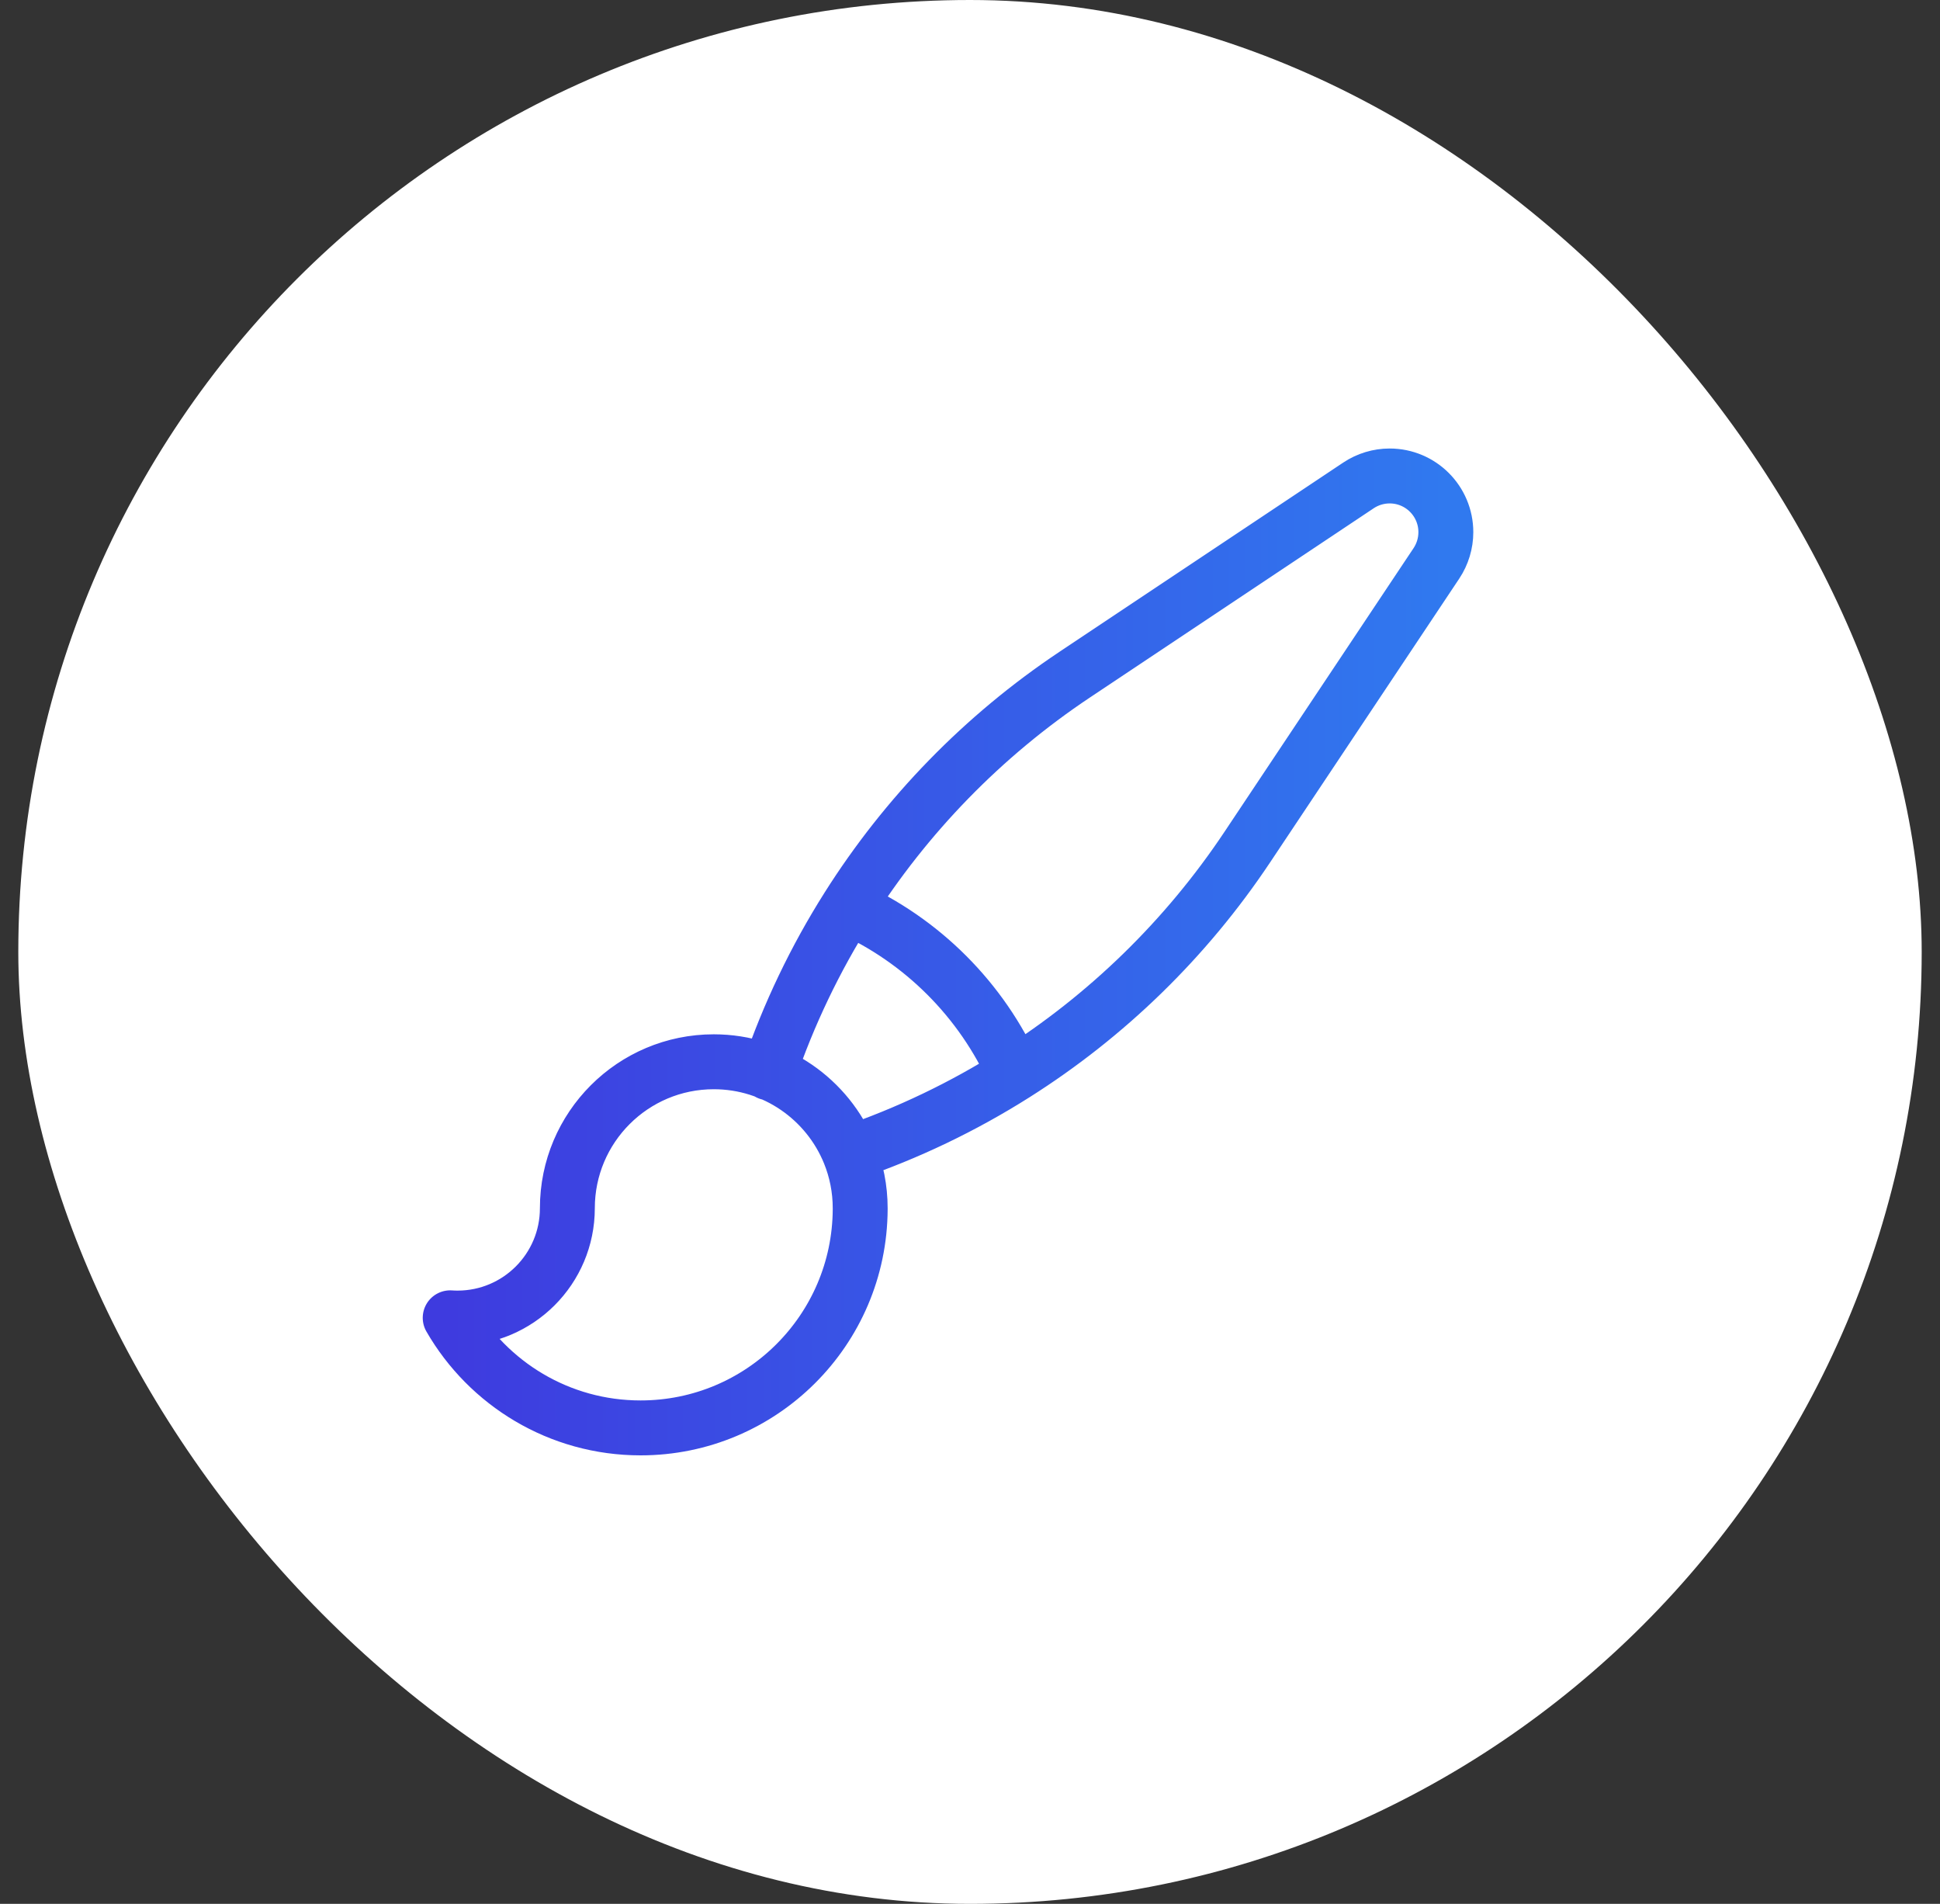
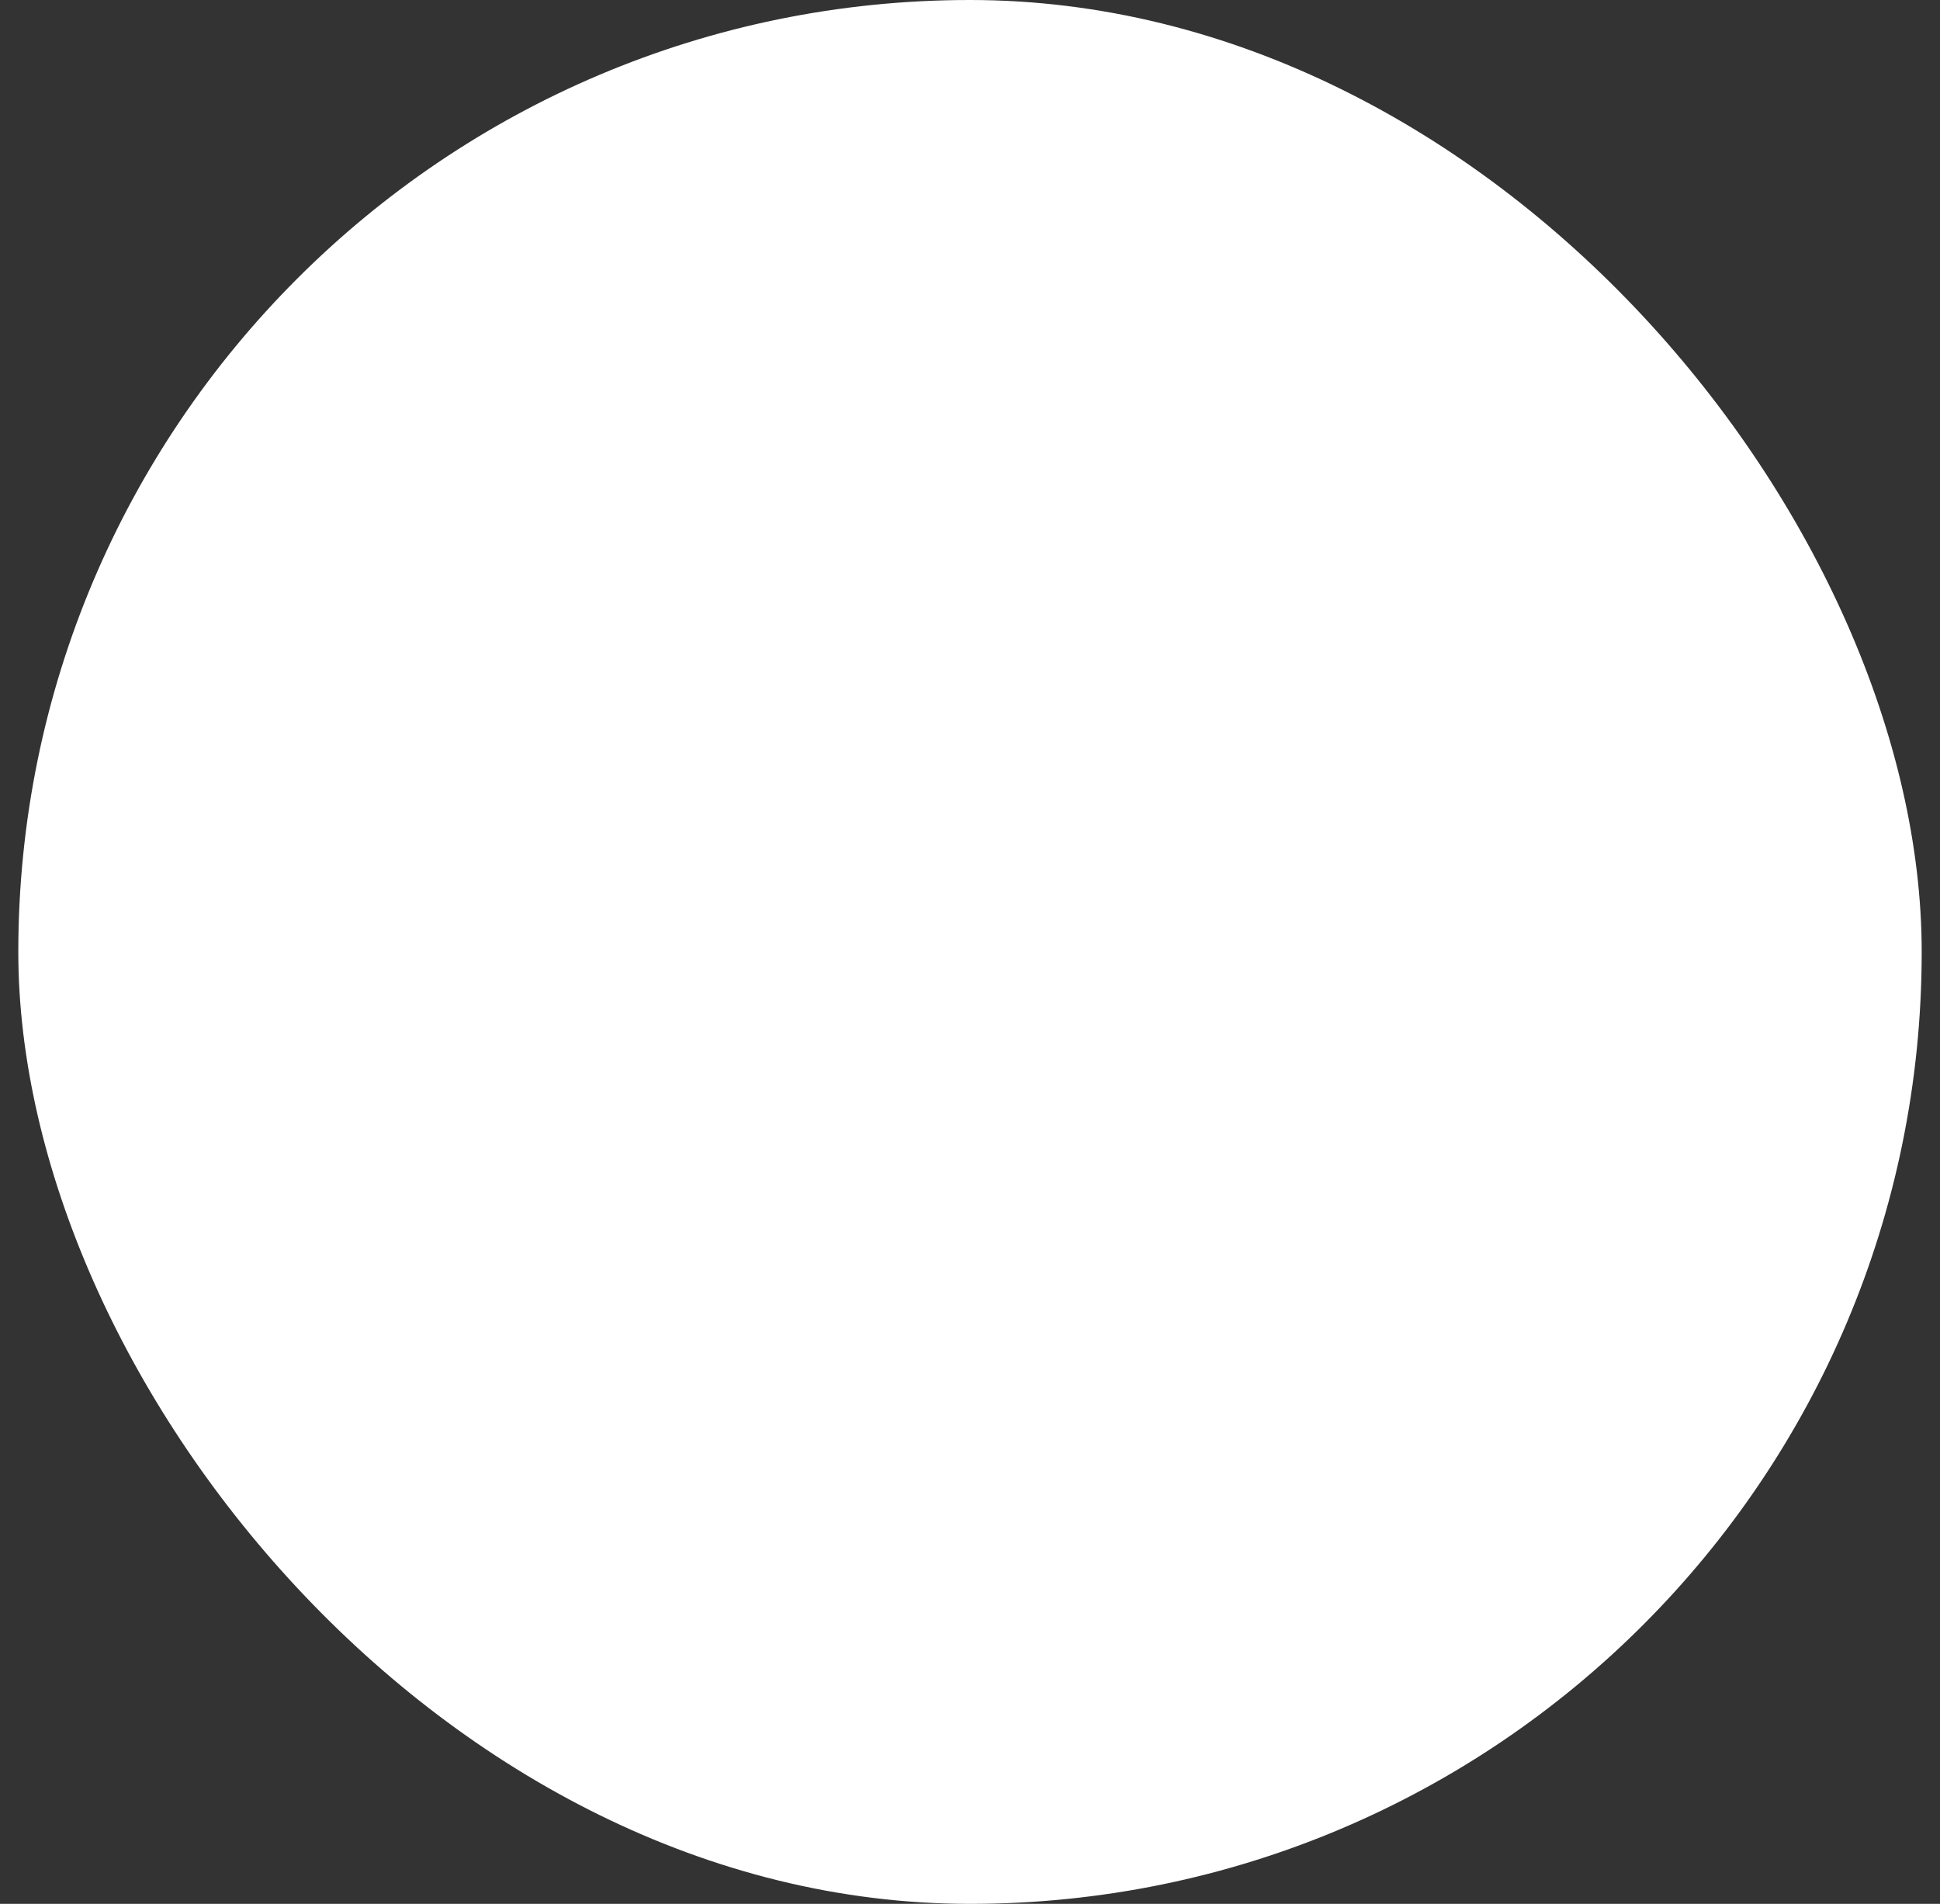
<svg xmlns="http://www.w3.org/2000/svg" width="53" height="52" viewBox="0 0 53 52" fill="none">
  <rect x="0" y="0" width="53" height="52" fill="#333333" stroke="none" />
  <rect x="0.5" width="52" height="52" rx="26" fill="white" />
-   <path d="M23.208 31.497C22.614 30.032 21.177 29 19.5 29C17.291 29 15.5 30.791 15.5 33C15.5 34.657 14.157 36 12.5 36C12.432 36 12.365 35.998 12.299 35.993C13.335 37.79 15.276 39 17.5 39C20.804 39 23.485 36.329 23.5 33.028C23.5 33.019 23.5 33.009 23.5 33C23.5 32.468 23.396 31.961 23.208 31.497ZM23.208 31.497C24.8 30.954 26.315 30.227 27.723 29.337M21 29.302C21.543 27.706 22.271 26.188 23.163 24.777M27.723 29.337C30.231 27.752 32.401 25.648 34.074 23.139L39.242 15.387C39.41 15.135 39.5 14.838 39.5 14.535C39.5 13.687 38.813 13 37.965 13C37.662 13 37.365 13.09 37.113 13.258L29.361 18.426C26.852 20.099 24.748 22.269 23.163 24.777M27.723 29.337C26.82 27.311 25.189 25.68 23.163 24.777" stroke="url(#paint0_linear_157_2173)" stroke-width="1.5" stroke-linecap="round" stroke-linejoin="round" />
  <defs>
    <linearGradient id="paint0_linear_157_2173" x1="12.299" y1="26" x2="39.5" y2="26" gradientUnits="userSpaceOnUse">
      <stop stop-color="#3E3BDF" />
      <stop offset="1" stop-color="#3079EF" />
    </linearGradient>
  </defs>
</svg>